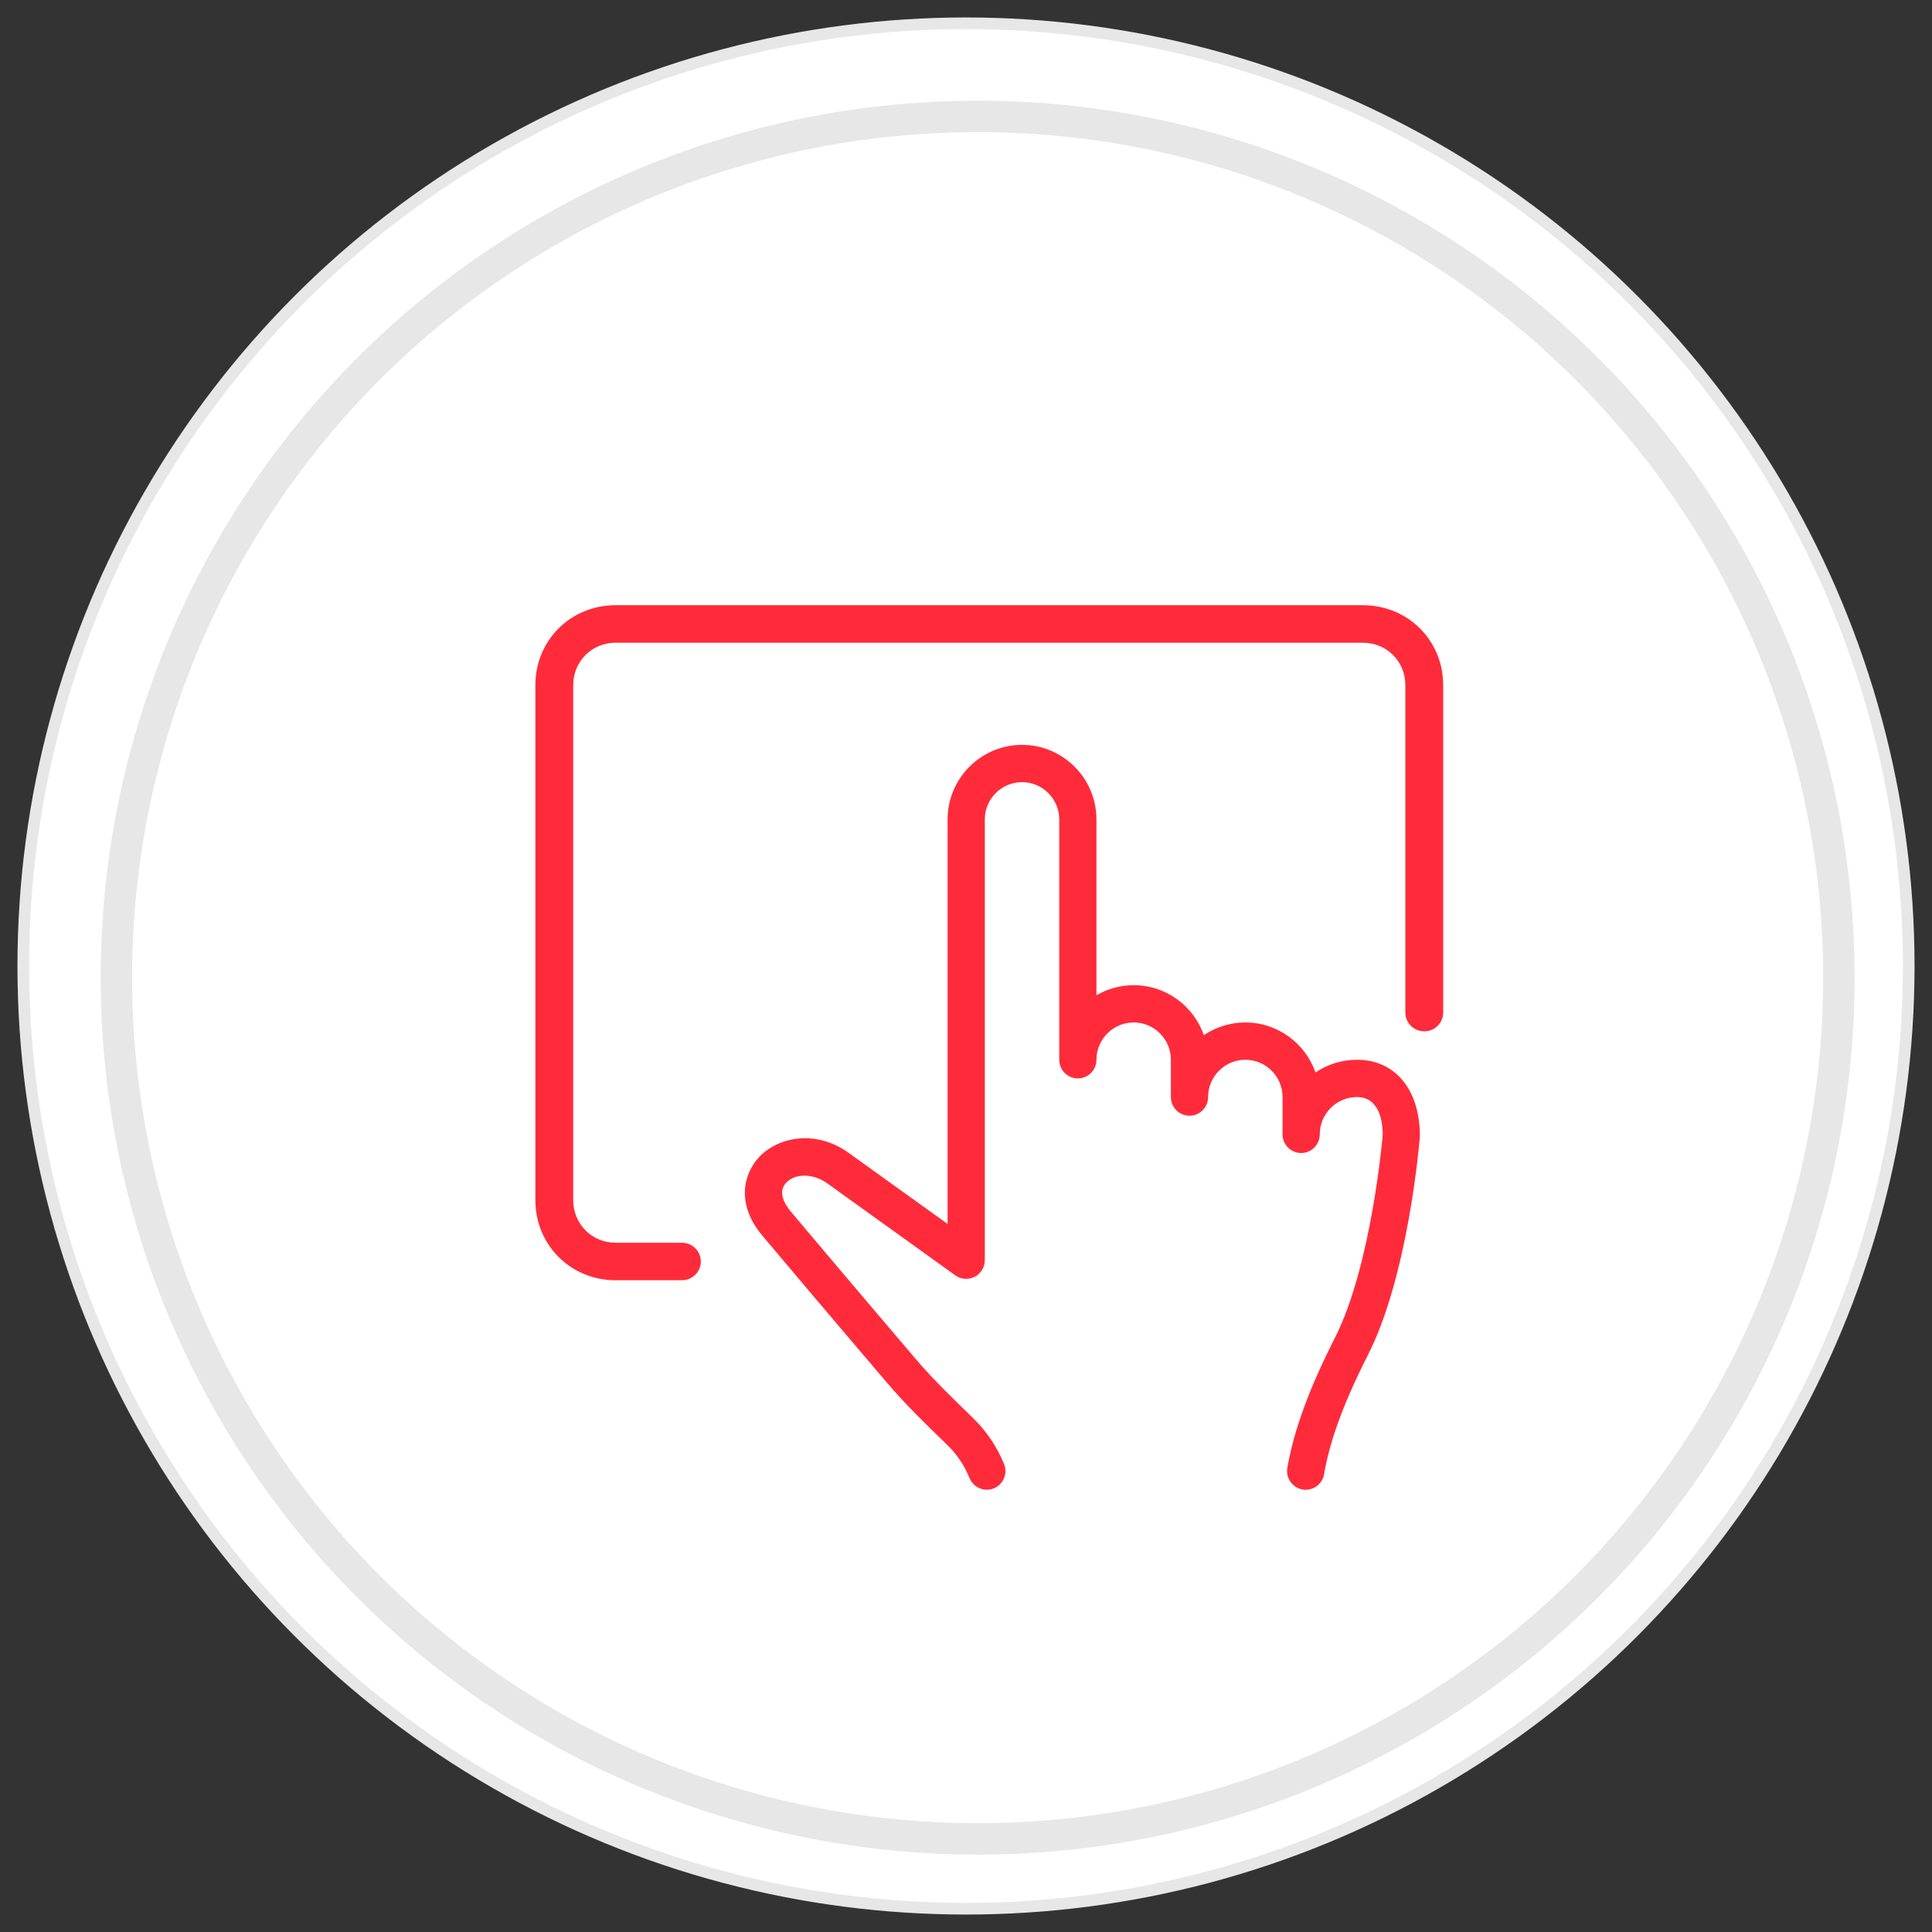
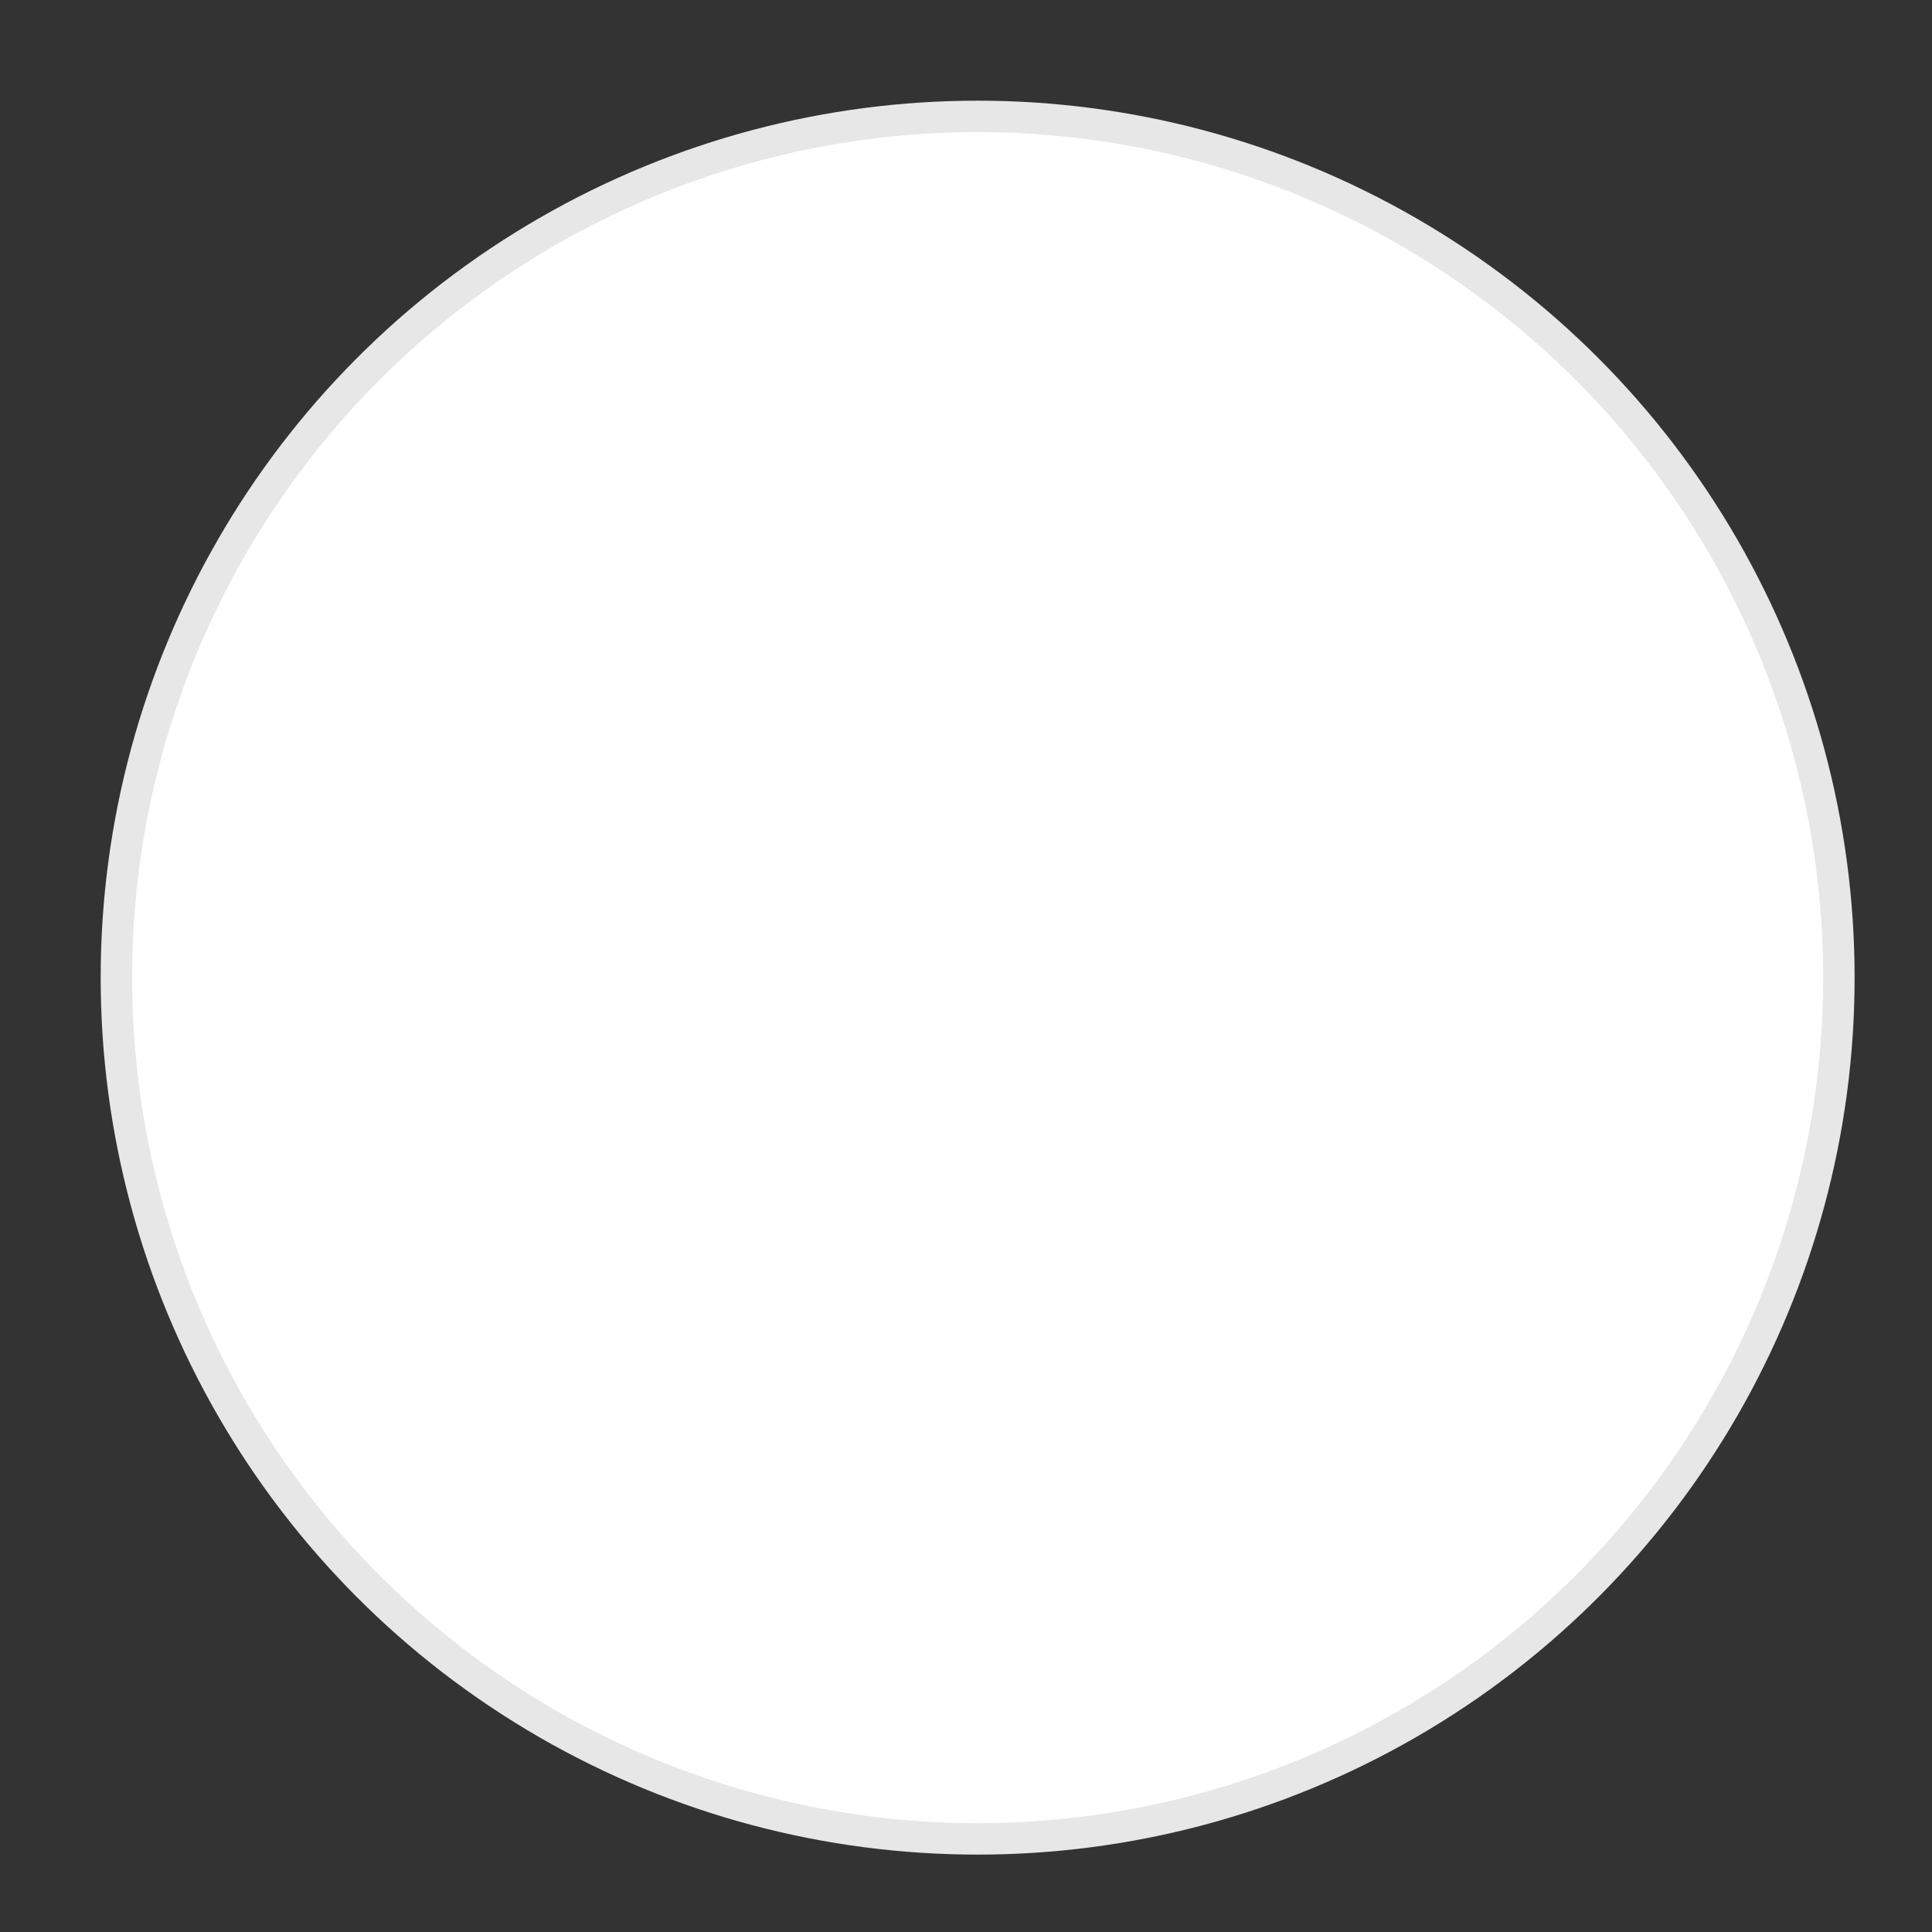
<svg xmlns="http://www.w3.org/2000/svg" width="83px" height="83px" viewBox="0 0 83 83" version="1.1">
  <rect x="0" y="0" width="83" height="83" fill="#333333" stroke="none" />
  <title>Group 34 Copy 2</title>
  <desc>Created with Sketch.</desc>
  <defs />
  <g id="0-Homepage" stroke="none" stroke-width="1" fill="none" fill-rule="evenodd">
    <g id="Home-Page-Default" transform="translate(-214, -1251)">
      <g id="Group-32" transform="translate(0, 763)">
        <g id="Group-45" transform="translate(215, 0)">
          <g id="Group-18">
            <g id="Group-34-Copy-2" transform="translate(0, 489)">
-               <circle id="Oval-5" stroke="#E7E7E8" stroke-width="0.5" fill="#FFFFFF" cx="40.5" cy="40.5" r="40.5" />
              <circle id="Oval-5-Copy" stroke="#E7E7E8" stroke-width="1.35" fill="#FFFFFF" cx="41" cy="41" r="37" />
-               <path d="M57.297,44.528 C56.638,44.528 56.025,44.729 55.515,45.073 C55.078,43.825 53.893,42.926 52.5,42.926 C51.841,42.926 51.228,43.127 50.719,43.471 C50.281,42.223 49.096,41.324 47.704,41.324 C47.121,41.324 46.576,41.483 46.104,41.757 L46.104,34.204 C46.104,32.438 44.67,31 42.907,31 C41.144,31 39.709,32.438 39.709,34.204 L39.709,51.582 L35.53,48.579 C34.083,47.493 32.428,47.836 31.608,48.713 C30.951,49.416 30.598,50.724 31.763,52.098 C31.763,52.098 34.167,54.958 37.103,58.4 C37.883,59.315 38.7,60.116 39.689,61.069 C40.104,61.47 40.429,61.952 40.653,62.503 C40.781,62.812 41.08,63 41.394,63 C41.495,63 41.598,62.981 41.696,62.941 C42.106,62.772 42.301,62.304 42.134,61.895 C41.823,61.138 41.373,60.472 40.797,59.915 C39.842,58.993 39.051,58.22 38.318,57.358 C35.388,53.922 32.987,51.067 32.984,51.062 C32.739,50.774 32.386,50.226 32.774,49.81 C33.124,49.436 33.894,49.356 34.587,49.871 L40.043,53.792 C40.045,53.793 40.047,53.794 40.049,53.796 C40.082,53.819 40.117,53.838 40.153,53.856 C40.165,53.861 40.175,53.869 40.187,53.874 C40.22,53.889 40.256,53.899 40.293,53.909 C40.307,53.913 40.321,53.919 40.335,53.922 C40.367,53.93 40.4,53.932 40.434,53.935 C40.452,53.937 40.471,53.94 40.491,53.94 C40.497,53.941 40.502,53.942 40.508,53.942 C40.536,53.942 40.564,53.937 40.592,53.934 C40.61,53.932 40.628,53.932 40.646,53.929 C40.681,53.922 40.715,53.912 40.749,53.901 C40.764,53.897 40.78,53.893 40.795,53.887 C40.828,53.875 40.859,53.858 40.89,53.841 C40.905,53.833 40.92,53.826 40.934,53.817 C40.964,53.799 40.991,53.777 41.019,53.753 C41.031,53.743 41.045,53.733 41.057,53.722 C41.086,53.694 41.111,53.664 41.135,53.633 C41.142,53.624 41.151,53.617 41.158,53.608 C41.159,53.606 41.16,53.603 41.161,53.601 C41.183,53.57 41.201,53.537 41.218,53.503 C41.225,53.489 41.234,53.476 41.241,53.462 C41.252,53.436 41.259,53.408 41.267,53.381 C41.275,53.357 41.284,53.334 41.289,53.31 C41.294,53.29 41.294,53.269 41.297,53.248 C41.301,53.216 41.306,53.185 41.307,53.153 C41.307,53.149 41.308,53.145 41.308,53.141 L41.308,34.204 C41.308,33.32 42.025,32.602 42.907,32.602 C43.789,32.602 44.506,33.32 44.506,34.204 L44.506,44.528 C44.506,44.971 44.863,45.329 45.305,45.329 C45.747,45.329 46.104,44.971 46.104,44.528 C46.104,43.644 46.821,42.926 47.704,42.926 C48.586,42.926 49.302,43.644 49.302,44.528 L49.302,46.13 C49.302,46.573 49.66,46.931 50.102,46.931 C50.544,46.931 50.901,46.573 50.901,46.13 C50.901,45.246 51.618,44.528 52.5,44.528 C53.382,44.528 54.099,45.246 54.099,46.13 L54.099,47.732 C54.099,48.175 54.457,48.534 54.899,48.534 C55.341,48.534 55.698,48.175 55.698,47.732 C55.698,46.848 56.415,46.13 57.297,46.13 C58.258,46.13 58.401,47.182 58.404,47.742 C58.399,47.798 57.931,53.36 56.343,56.485 C55.233,58.672 54.585,60.445 54.305,62.063 C54.23,62.498 54.523,62.913 54.958,62.989 C55.004,62.997 55.05,63 55.095,63 C55.476,63 55.813,62.725 55.882,62.335 C56.132,60.88 56.732,59.251 57.767,57.211 C59.499,53.803 59.978,48.113 60,47.808 C60,45.816 58.94,44.528 57.297,44.528" id="Fill-4" fill="#FF2B3B" />
-               <path d="M57.545,25 L25.45,25 C23.515,25 22,26.509 22,28.435 L22,50.556 C22,52.487 23.515,54 25.45,54 L28.295,54 C28.745,54 29.108,53.64 29.108,53.194 C29.108,52.749 28.745,52.389 28.295,52.389 L25.45,52.389 C24.426,52.389 23.625,51.583 23.625,50.556 L23.625,28.435 C23.625,27.412 24.426,26.611 25.45,26.611 L57.545,26.611 C58.572,26.611 59.375,27.412 59.375,28.435 L59.375,42.5 C59.375,42.946 59.739,43.306 60.188,43.306 C60.636,43.306 61,42.946 61,42.5 L61,28.435 C61,26.509 59.483,25 57.545,25" id="Fill-1" fill="#FF2B3B" />
            </g>
          </g>
        </g>
      </g>
    </g>
  </g>
</svg>